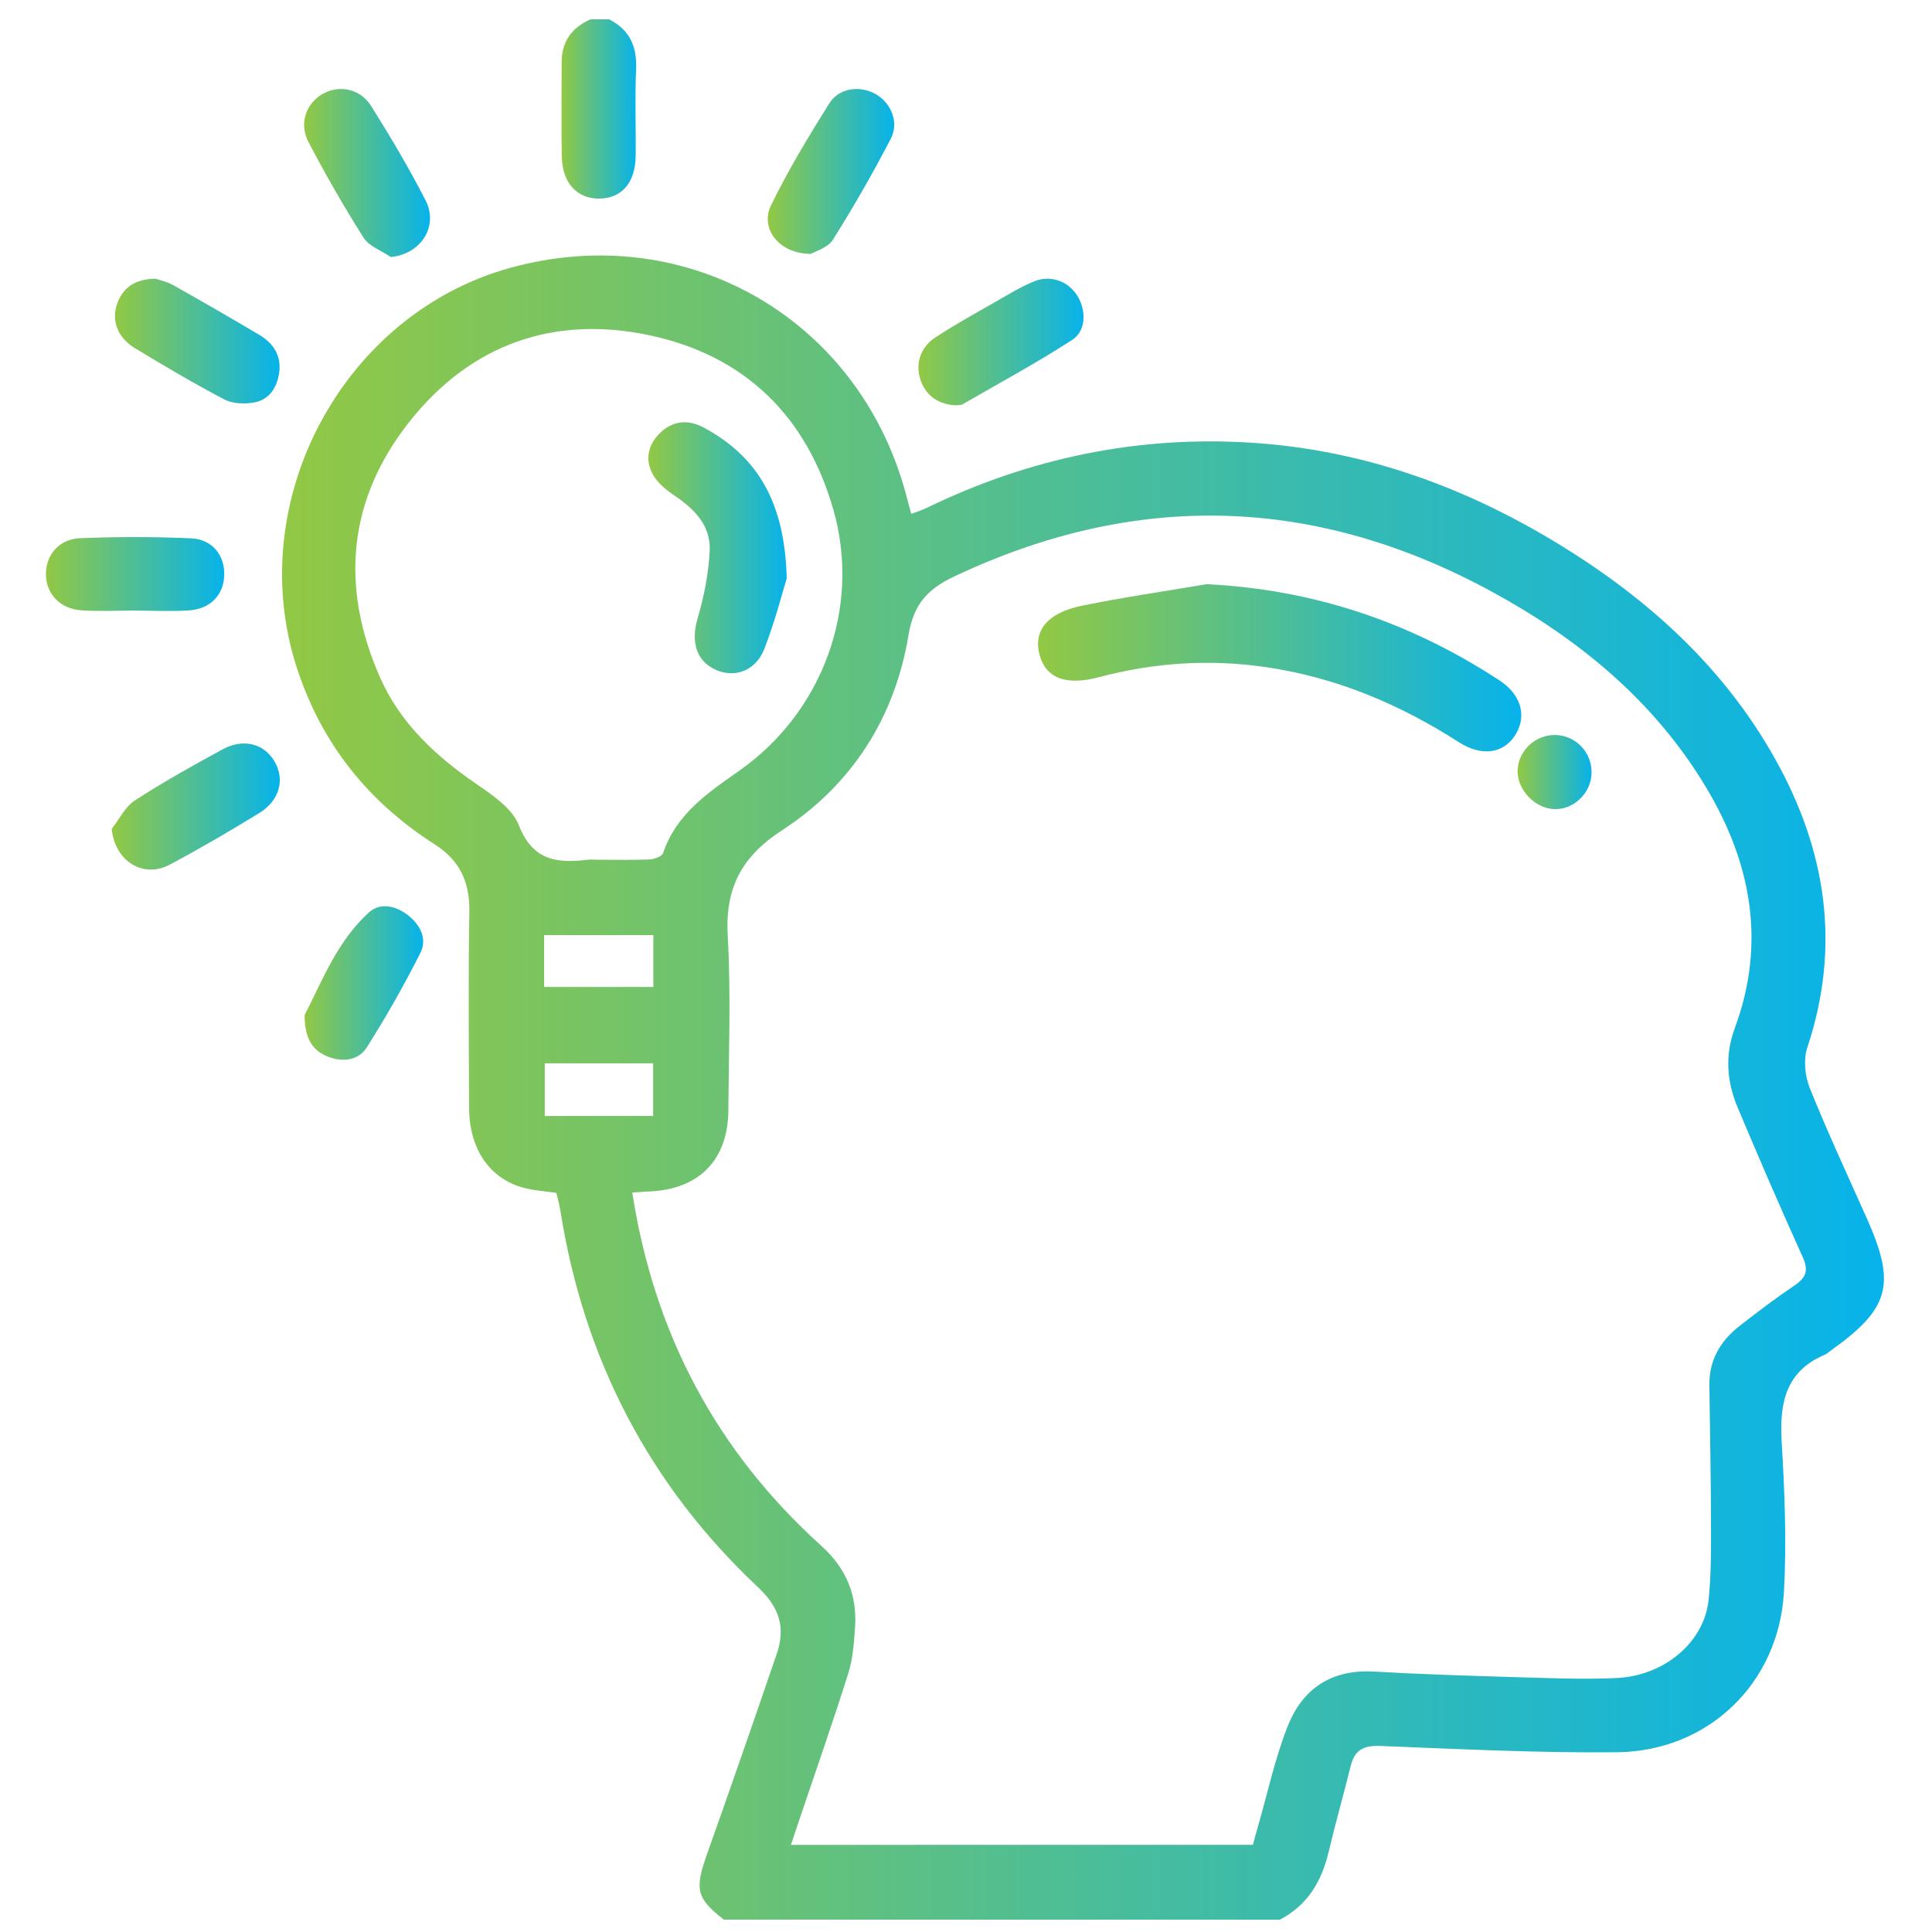
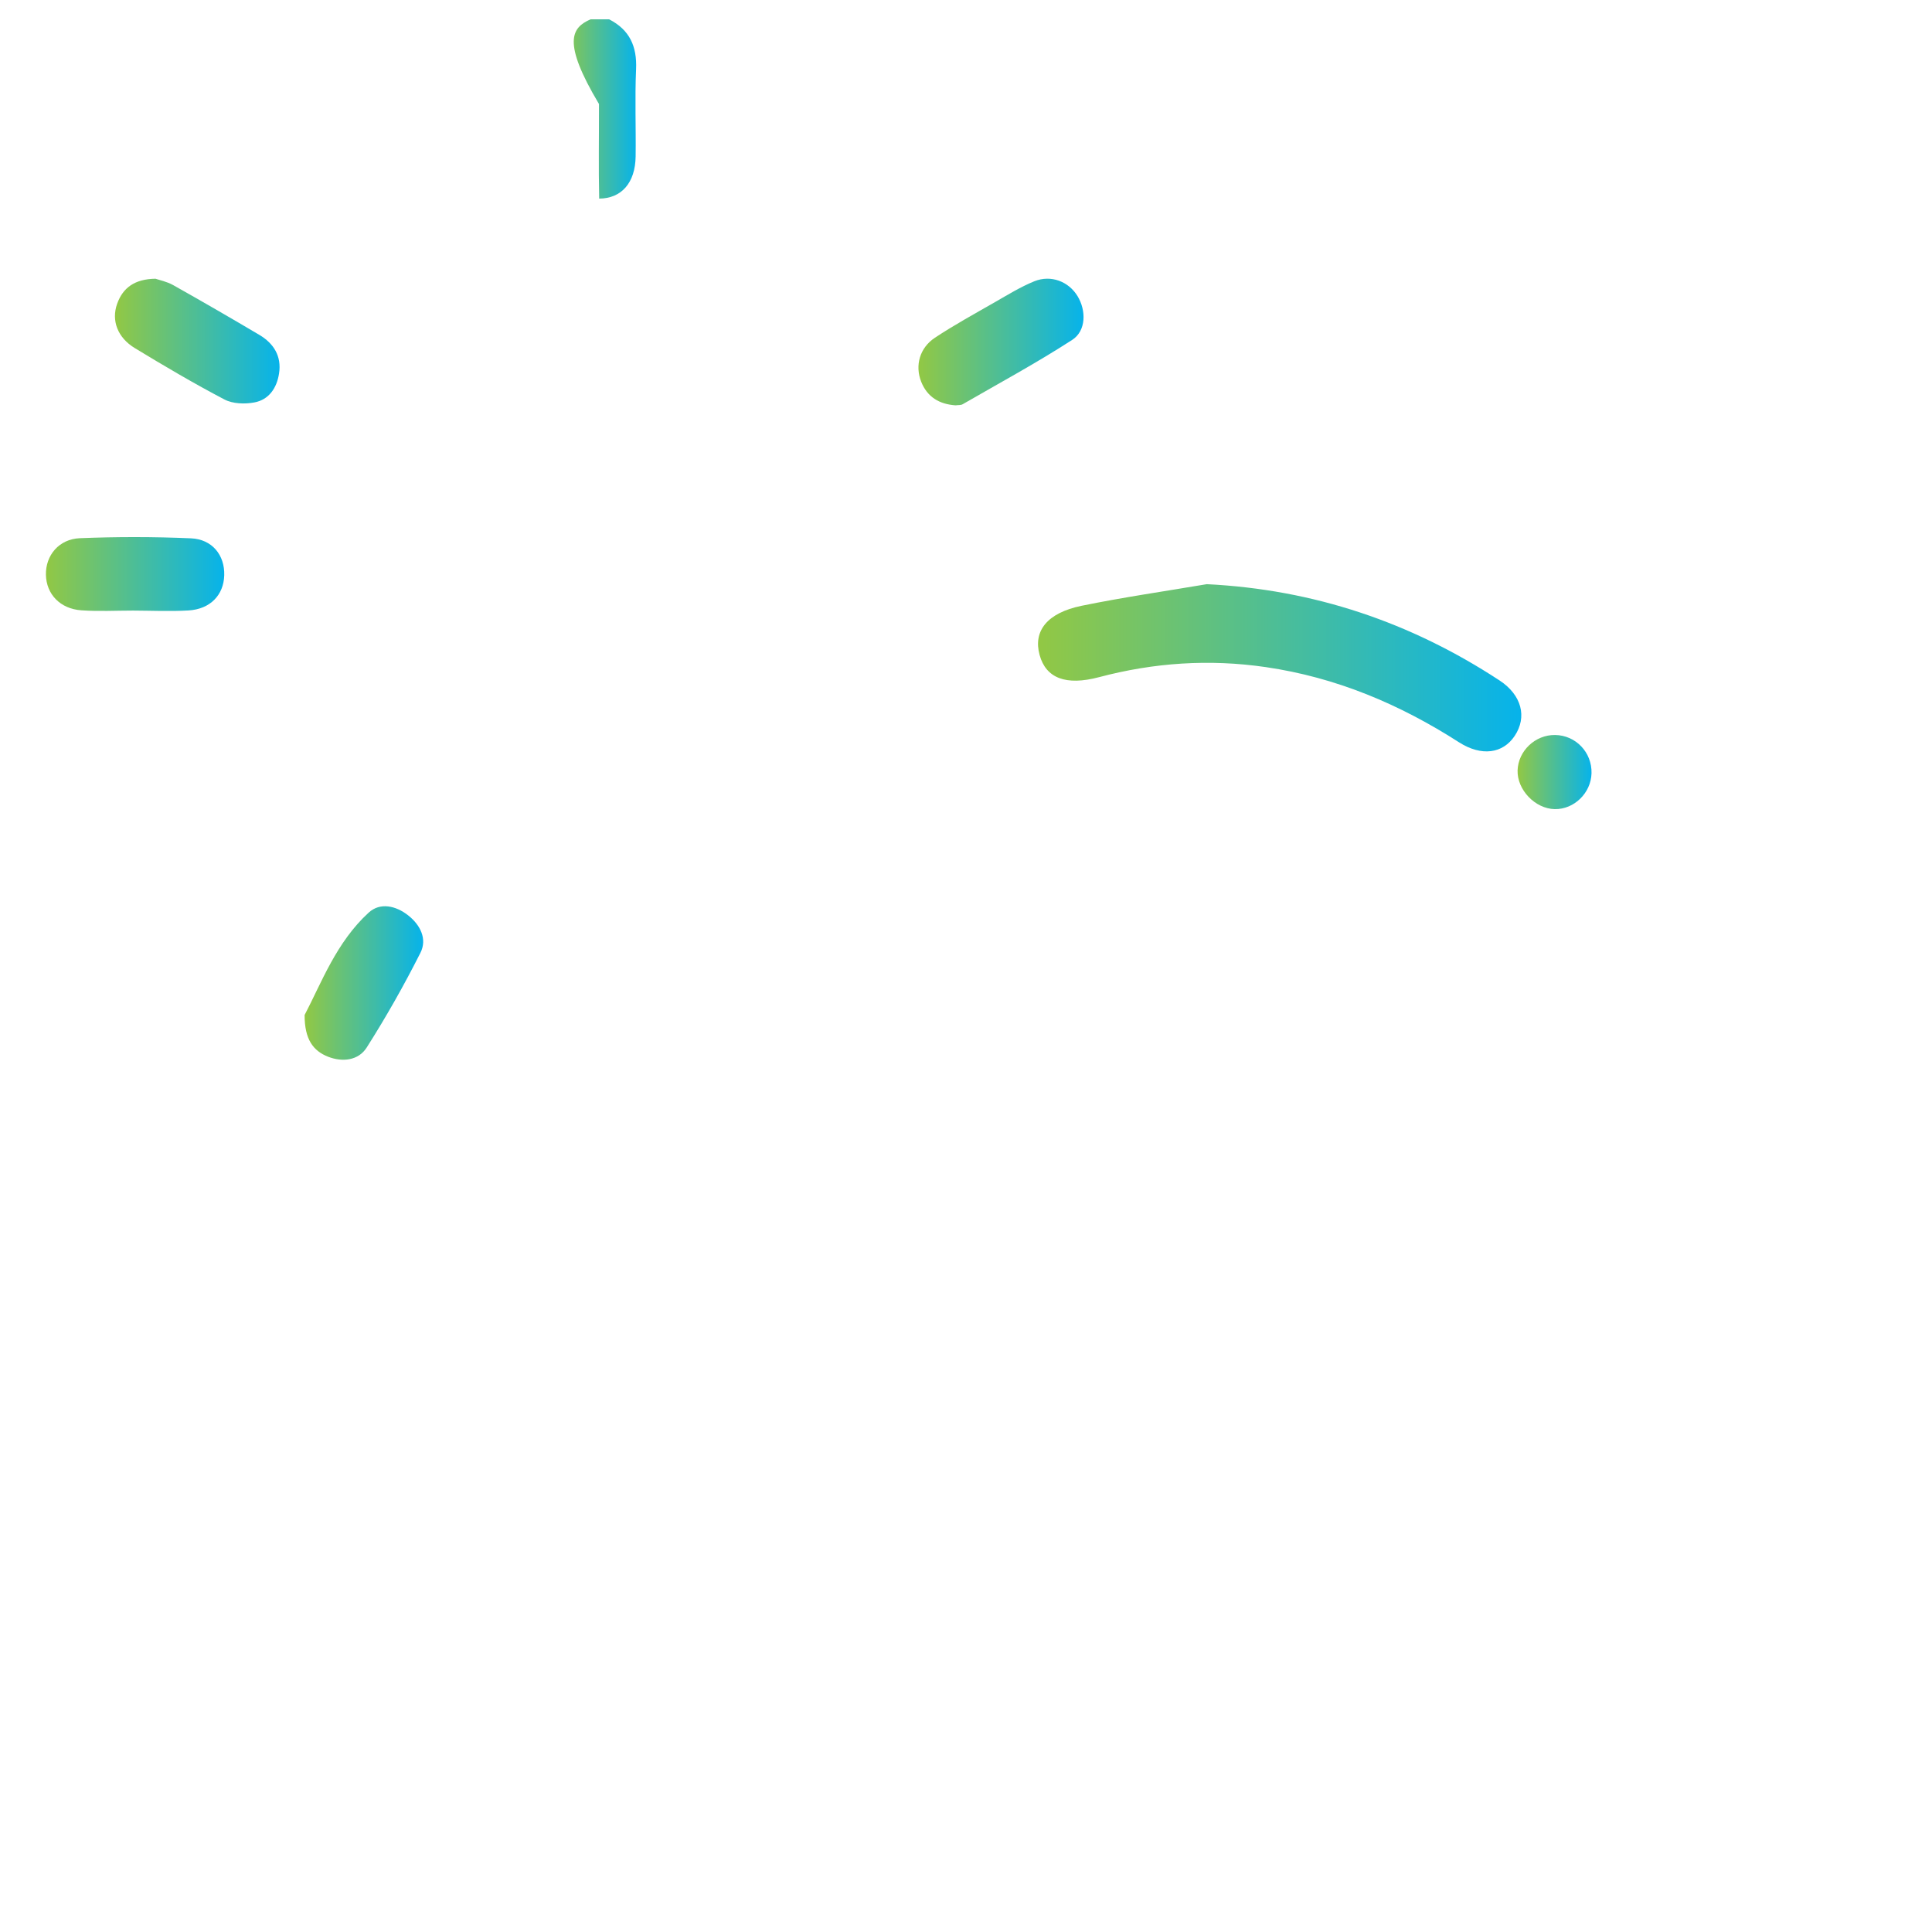
<svg xmlns="http://www.w3.org/2000/svg" version="1.1" x="0px" y="0px" viewBox="0 0 300 300" style="enable-background:new 0 0 300 300;" xml:space="preserve">
  <style type="text/css">
	.st0{fill:#9250C7;}
	.st1{fill:#6A4EA7;}
	.st2{fill:#92C844;}
	.st3{fill:#06B3EB;}
	.st4{fill:#295894;}
	.st5{clip-path:url(#SVGID_00000016075034146811427030000014519428534028498360_);}
	.st6{clip-path:url(#SVGID_00000013897427073113065740000001651198369203662212_);}
	.st7{opacity:0.1;fill:#FFFFFF;}
	.st8{opacity:0.3;fill:#FFFFFF;}
	.st9{fill:url(#SVGID_00000103254379689288365710000003348959231971515567_);}
	.st10{fill:url(#SVGID_00000051385398471592966180000000313999437752731065_);}
	.st11{fill:url(#SVGID_00000143594974554109467350000011999331183290782110_);}
	.st12{fill:url(#SVGID_00000101099263961628575290000017874447267380252862_);}
	.st13{opacity:0.99;}
	.st14{fill:#FFFFFF;}
	.st15{opacity:0.92;}
	.st16{fill:url(#SVGID_00000068663086900073973120000006214907918295285656_);}
	.st17{fill:url(#SVGID_00000136376490550787968330000014687378164426023592_);}
	.st18{fill:url(#SVGID_00000022541633373749735780000007014813731580887686_);}
	.st19{fill:url(#SVGID_00000165219987672127808200000003690886995992877501_);}
	.st20{fill:url(#SVGID_00000073713248078382883890000005100114063330315964_);}
	.st21{clip-path:url(#SVGID_00000031178692859180903480000000138864865407771565_);}
	.st22{clip-path:url(#SVGID_00000064350871693264709170000009324972719404164795_);}
	.st23{fill:url(#SVGID_00000010299512211114420520000013778138385003795629_);}
	.st24{fill:url(#SVGID_00000103979116331449503650000005410640127278310037_);}
	.st25{fill:url(#SVGID_00000115513610130915864630000001468615141447538352_);}
	.st26{fill:url(#SVGID_00000134222633426790772300000006158414967528295607_);}
	.st27{fill:url(#SVGID_00000052094446637748136900000010326220556672097673_);}
	.st28{fill:url(#SVGID_00000115488707248676923660000003642477883802862495_);}
	.st29{fill:url(#SVGID_00000127023059601812402780000004590828548662125445_);}
	.st30{fill:url(#SVGID_00000012445933206495135310000013558385520038694075_);}
	.st31{fill:url(#SVGID_00000088840890921751097500000001072991739973187750_);}
	.st32{fill:url(#SVGID_00000103230645413092397260000003653862247412988813_);}
	.st33{fill:url(#SVGID_00000026144186973833290050000011292997426552556943_);}
	.st34{fill:url(#SVGID_00000028295480306217551590000001337839493987294907_);}
	.st35{fill:url(#SVGID_00000057867055332600868610000008791580076685058183_);}
	.st36{fill:url(#SVGID_00000157306785834710885050000001731622920218197926_);}
	.st37{fill:url(#SVGID_00000033331308986146024430000013114666489050236599_);}
	.st38{fill:url(#SVGID_00000134243827222705323050000006059061451638767238_);}
	.st39{fill:url(#SVGID_00000174601848292990901900000013853783628323596206_);}
	.st40{fill:url(#SVGID_00000163060321586086190380000010894686855962206364_);}
	.st41{fill:url(#SVGID_00000153679620190295642340000009292488784332262273_);}
	.st42{fill:url(#SVGID_00000139998272942041604720000010314749000087181467_);}
	.st43{fill:url(#SVGID_00000036240678082067274600000001304623547973856691_);}
	.st44{fill:url(#SVGID_00000109725996022354653170000005736425973353122989_);}
	.st45{fill:url(#SVGID_00000029011294987696331810000003703662846256976259_);}
	.st46{fill:url(#SVGID_00000071538950525901379310000008446816745244594833_);}
	.st47{fill:url(#SVGID_00000066478256177914534800000012299516329182475164_);}
	.st48{fill:url(#SVGID_00000001644621697674121390000000459130687391776408_);}
	.st49{fill:url(#SVGID_00000005234200410109579880000010596319052006092938_);}
	.st50{fill:url(#SVGID_00000160176084177729647260000009451421714553603481_);}
	.st51{fill:url(#SVGID_00000119104226260198242820000014122520045013840784_);}
	.st52{fill:url(#SVGID_00000028327263436689835480000000793430156509233032_);}
	.st53{fill:url(#SVGID_00000065753249949147813730000006273141861155718580_);}
	.st54{fill:url(#SVGID_00000098921409625102332290000002220042207174682768_);}
	.st55{fill:url(#SVGID_00000116918195737368519480000017033833526212807826_);}
	.st56{fill:url(#SVGID_00000100358017958461762830000008708201206897755025_);}
	.st57{fill:url(#SVGID_00000054241778830156798620000000436651856653733800_);}
	.st58{fill:url(#SVGID_00000003809937506821287070000001855640364501483137_);}
	.st59{fill:url(#SVGID_00000121983822912271323880000013951091530599143300_);}
	.st60{fill:url(#SVGID_00000158013753156004210390000009985749540324950463_);}
	.st61{fill:url(#SVGID_00000103254630484833966820000017530423590790535587_);}
	.st62{fill:url(#SVGID_00000172410370989548916800000010672123046808199860_);}
	.st63{fill:url(#SVGID_00000056402173131800354460000009948695025441743266_);}
	.st64{fill:url(#SVGID_00000143605022083050836440000016156485909153610919_);}
	.st65{fill:url(#SVGID_00000039820545673247265580000010555422241973669798_);}
	.st66{fill:url(#SVGID_00000008145665146489542360000017798252381424830867_);}
	.st67{fill:url(#SVGID_00000179628484602631085580000007923940325055892401_);}
	.st68{fill:url(#SVGID_00000165210359036347016070000017241686722439822270_);}
	.st69{fill:url(#SVGID_00000147938216565104438770000016584759100239255971_);}
	.st70{fill:url(#SVGID_00000153689340476161543850000001585138101197432242_);}
	.st71{fill:url(#SVGID_00000025437207651363868680000017204991784906995898_);}
	.st72{fill:url(#SVGID_00000171696471330034314140000013601665619933142154_);}
	.st73{fill:url(#SVGID_00000128471077058006349250000012574415386536383914_);}
	.st74{fill:url(#SVGID_00000091726719831054819430000006455758108449577371_);}
	.st75{fill:url(#SVGID_00000119810830439208679470000002563601331343461780_);}
	.st76{fill:url(#SVGID_00000067922432305880035110000006701650401558153405_);}
	.st77{fill:url(#SVGID_00000153696355252208186180000009251232990570005939_);}
	.st78{fill:url(#SVGID_00000023250438355567536730000012101957543845717153_);}
	.st79{fill:url(#SVGID_00000038398653360455901230000012539430327841393038_);}
	.st80{fill:url(#SVGID_00000052072592741029494350000003682833313242271393_);}
	.st81{opacity:0.2;}
	.st82{opacity:0.2;fill:#FFFFFF;}
	.st83{fill:url(#SVGID_00000084488009797184761410000014664704336012608670_);}
	.st84{fill:url(#SVGID_00000029763735417791513990000001460306298311692929_);}
	.st85{clip-path:url(#SVGID_00000023987588552688966800000016653700812751890097_);}
	.st86{fill:url(#SVGID_00000141457239780421513570000017912748352693725335_);}
	.st87{opacity:0.2;fill:none;stroke:#FFFFFF;stroke-width:3;stroke-miterlimit:10;}
	.st88{opacity:0.34;fill:#FFFFFF;}
	.st89{fill:url(#SVGID_00000139286668342193703600000004362013533401154220_);}
	.st90{clip-path:url(#SVGID_00000079444072650841587160000000445381398766110141_);}
	.st91{clip-path:url(#SVGID_00000086652662868447904450000013372480043534312366_);}
	.st92{fill:#131418;}
	.st93{fill:#FAFAFA;}
</style>
  <g id="Capa_1">
</g>
  <g id="FONDO">
</g>
  <g id="head">
</g>
  <g id="m4e">
</g>
  <g id="m4e2">
</g>
  <g id="ouroffer">
</g>
  <g id="iconos">
    <g>
      <g>
        <linearGradient id="SVGID_00000147920202092648874200000015663057025099164844_" gradientUnits="userSpaceOnUse" x1="43.777" y1="168.878" x2="292.5" y2="168.878">
          <stop offset="6.820437e-04" style="stop-color:#92C844" />
          <stop offset="1" style="stop-color:#06B3EB" />
        </linearGradient>
-         <path style="fill:url(#SVGID_00000147920202092648874200000015663057025099164844_);" d="M112.41,298.08     c-4.27-3.3-4.56-4.71-2.66-10.06c3.68-10.38,7.3-20.78,10.86-31.2c1.38-4.06,0.49-7.16-2.93-10.38     c-16.83-15.82-26.97-35.33-30.62-58.19c-0.11-0.66-0.26-1.32-0.4-1.97c-0.08-0.36-0.19-0.71-0.28-1.05     c-1.72-0.25-3.35-0.35-4.91-0.75c-5.37-1.35-8.6-6-8.63-12.44c-0.04-10.18-0.12-20.36,0.04-30.54c0.07-4.56-1.5-7.91-5.37-10.38     c-10.36-6.63-17.62-15.67-21.45-27.53c-8.32-25.75,7.11-54.78,33.14-61.99c27.6-7.65,54.67,8.13,61.69,35.95     c0.16,0.65,0.35,1.29,0.61,2.24c0.83-0.32,1.62-0.55,2.34-0.9c16.02-7.78,32.95-11.3,50.7-10.13     c17.45,1.14,33.46,7.02,48.26,16.2c13.47,8.36,24.95,18.82,32.8,32.81c7.97,14.21,10.3,29.1,5.04,44.89     c-0.62,1.87-0.37,4.42,0.38,6.29c2.75,6.84,5.87,13.54,8.88,20.28c4.55,10.21,3.53,13.97-5.57,20.45     c-0.31,0.22-0.6,0.51-0.94,0.66c-6.14,2.59-7.09,7.55-6.73,13.57c0.46,7.75,0.78,15.56,0.35,23.3     c-0.8,14.17-11.75,24.74-25.94,24.88c-12.26,0.12-24.52-0.5-36.78-0.98c-2.57-0.1-3.94,0.64-4.55,3.1     c-1.11,4.46-2.37,8.89-3.43,13.36c-1.09,4.59-3.29,8.29-7.58,10.52C169.93,298.08,141.17,298.08,112.41,298.08z M194.55,286.46     c0.27-0.97,0.5-1.89,0.77-2.8c1.52-5.24,2.65-10.63,4.66-15.68c2.29-5.77,6.79-8.79,13.32-8.42c7.27,0.42,14.55,0.64,21.84,0.86     c5.27,0.15,10.55,0.38,15.81,0.15c7.5-0.33,13.68-5.58,14.36-12.13c0.42-3.99,0.38-8.04,0.37-12.06     c-0.01-7.1-0.16-14.2-0.25-21.3c-0.05-3.86,1.7-6.84,4.63-9.14c2.79-2.19,5.63-4.33,8.56-6.31c1.8-1.21,2.27-2.33,1.3-4.45     c-3.48-7.68-6.82-15.42-10.09-23.19c-1.68-4-2.03-8.07-0.46-12.32c4.9-13.22,2.59-25.7-4.49-37.47     c-8.09-13.46-19.81-23.05-33.42-30.43c-27.35-14.82-55.11-15.57-83.28-2.26c-4.07,1.92-6.3,4.23-7.11,9.12     c-2.11,12.76-8.76,23.22-19.6,30.27c-6.32,4.11-8.89,8.97-8.47,16.42c0.51,9,0.16,18.05,0.1,27.08     c-0.05,7.73-4.56,12.29-12.29,12.61c-0.84,0.03-1.68,0.11-2.63,0.17c3.38,21.89,13.09,40.17,29.34,54.84     c3.92,3.55,5.6,7.67,5.25,12.75c-0.16,2.38-0.35,4.84-1.06,7.1c-2.39,7.58-5.02,15.08-7.56,22.61c-0.44,1.29-0.87,2.58-1.34,3.99     C146.91,286.46,170.67,286.46,194.55,286.46z M92.83,133.5c2.68,0,5.37,0.07,8.05-0.05c0.73-0.03,1.92-0.47,2.09-0.99     c2.04-6.1,7.01-9.39,11.89-12.83c12.85-9.06,18.86-25.25,14.57-40.39c-4.14-14.63-13.81-24.08-28.68-27.2     c-14.86-3.12-27.67,1.47-37.13,13.39C54,77.55,52.78,91.11,59.03,105.23c3.17,7.16,8.7,12.24,15.08,16.6     c2.48,1.7,5.46,3.75,6.46,6.32c2.1,5.41,5.84,5.94,10.54,5.36C91.67,133.44,92.25,133.5,92.83,133.5z M84.49,145.21     c0,2.83,0,5.38,0,8.05c5.74,0,11.32,0,16.96,0c0-2.76,0-5.32,0-8.05C95.81,145.21,90.3,145.21,84.49,145.21z M84.59,165.11     c0,2.94,0,5.56,0,8.18c5.74,0,11.24,0,16.83,0c0-2.81,0-5.43,0-8.18C95.73,165.11,90.23,165.11,84.59,165.11z" />
      </g>
      <g>
        <linearGradient id="SVGID_00000103258424123312819010000013890803175499357329_" gradientUnits="userSpaceOnUse" x1="87.188" y1="16.919" x2="98.782" y2="16.919">
          <stop offset="6.820437e-04" style="stop-color:#92C844" />
          <stop offset="1" style="stop-color:#06B3EB" />
        </linearGradient>
-         <path style="fill:url(#SVGID_00000103258424123312819010000013890803175499357329_);" d="M94.58,3c3.18,1.62,4.35,4.2,4.19,7.75     c-0.2,4.5-0.01,9.02-0.07,13.53c-0.05,4.11-2.2,6.54-5.66,6.56c-3.43,0.02-5.71-2.4-5.8-6.47c-0.11-4.89-0.02-9.79-0.03-14.69     C87.21,6.43,88.8,4.28,91.7,3C92.66,3,93.62,3,94.58,3z" />
+         <path style="fill:url(#SVGID_00000103258424123312819010000013890803175499357329_);" d="M94.58,3c3.18,1.62,4.35,4.2,4.19,7.75     c-0.2,4.5-0.01,9.02-0.07,13.53c-0.05,4.11-2.2,6.54-5.66,6.56c-0.11-4.89-0.02-9.79-0.03-14.69     C87.21,6.43,88.8,4.28,91.7,3C92.66,3,93.62,3,94.58,3z" />
      </g>
      <g>
        <linearGradient id="SVGID_00000028319933604213729800000010399383423316817569_" gradientUnits="userSpaceOnUse" x1="119.216" y1="26.622" x2="138.848" y2="26.622">
          <stop offset="6.820437e-04" style="stop-color:#92C844" />
          <stop offset="1" style="stop-color:#06B3EB" />
        </linearGradient>
-         <path style="fill:url(#SVGID_00000028319933604213729800000010399383423316817569_);" d="M125.94,39.42     c-4.95,0.02-7.98-3.92-6.22-7.53c2.68-5.48,5.84-10.74,9.1-15.9c1.52-2.4,4.82-2.74,7.19-1.36c2.38,1.39,3.63,4.35,2.3,6.93     c-2.77,5.34-5.77,10.57-8.97,15.65C128.55,38.47,126.62,39,125.94,39.42z" />
      </g>
      <g>
        <linearGradient id="SVGID_00000045616010577502113060000013314553652779805631_" gradientUnits="userSpaceOnUse" x1="142.62" y1="53.108" x2="168.266" y2="53.108">
          <stop offset="6.820437e-04" style="stop-color:#92C844" />
          <stop offset="1" style="stop-color:#06B3EB" />
        </linearGradient>
        <path style="fill:url(#SVGID_00000045616010577502113060000013314553652779805631_);" d="M148.38,62.94     c-2.5-0.17-4.39-1.27-5.34-3.67c-0.99-2.5-0.24-5.26,2.14-6.83c3.02-2,6.21-3.74,9.36-5.55c1.99-1.14,3.95-2.35,6.06-3.21     c2.59-1.05,5.34,0.03,6.72,2.3c1.36,2.23,1.35,5.38-0.82,6.79c-5.51,3.57-11.3,6.7-17,9.99     C149.21,62.94,148.77,62.88,148.38,62.94z" />
      </g>
      <g>
        <linearGradient id="SVGID_00000116914060179348146900000007086068334736608653_" gradientUnits="userSpaceOnUse" x1="47.221" y1="26.871" x2="66.774" y2="26.871">
          <stop offset="6.820437e-04" style="stop-color:#92C844" />
          <stop offset="1" style="stop-color:#06B3EB" />
        </linearGradient>
-         <path style="fill:url(#SVGID_00000116914060179348146900000007086068334736608653_);" d="M60.68,39.91     c-1.43-0.98-3.35-1.64-4.21-2.98c-3.07-4.83-5.92-9.82-8.58-14.89c-1.5-2.86-0.35-6.01,2.22-7.46c2.56-1.45,5.83-0.83,7.54,1.91     c2.99,4.77,5.88,9.63,8.44,14.64C68.15,35.17,65.32,39.48,60.68,39.91z" />
      </g>
      <g>
        <linearGradient id="SVGID_00000181083712072858745230000006805549880138132148_" gradientUnits="userSpaceOnUse" x1="17.855" y1="52.97" x2="43.408" y2="52.97">
          <stop offset="6.820437e-04" style="stop-color:#92C844" />
          <stop offset="1" style="stop-color:#06B3EB" />
        </linearGradient>
        <path style="fill:url(#SVGID_00000181083712072858745230000006805549880138132148_);" d="M24.14,43.28     c0.61,0.21,1.76,0.44,2.73,0.98c4.5,2.53,8.96,5.11,13.4,7.74c2.23,1.32,3.48,3.31,3.06,5.99c-0.34,2.24-1.56,4.08-3.84,4.5     c-1.48,0.28-3.34,0.22-4.64-0.46c-4.73-2.48-9.35-5.2-13.92-7.98c-2.68-1.63-3.67-4.28-2.74-6.88     C19.08,44.68,20.91,43.33,24.14,43.28z" />
      </g>
      <g>
        <linearGradient id="SVGID_00000153699981206276864430000000673885813530029245_" gradientUnits="userSpaceOnUse" x1="17.352" y1="125.242" x2="43.452" y2="125.242">
          <stop offset="6.820437e-04" style="stop-color:#92C844" />
          <stop offset="1" style="stop-color:#06B3EB" />
        </linearGradient>
-         <path style="fill:url(#SVGID_00000153699981206276864430000000673885813530029245_);" d="M17.35,128.7     c1.18-1.49,2.07-3.42,3.58-4.4c4.4-2.86,9-5.42,13.61-7.93c3.2-1.75,6.39-0.93,8.03,1.77c1.72,2.84,0.89,6.15-2.33,8.12     c-4.56,2.79-9.18,5.51-13.9,8.01C22.21,136.47,17.81,133.68,17.35,128.7z" />
      </g>
      <g>
        <linearGradient id="SVGID_00000045582208286449449940000012869670529162410915_" gradientUnits="userSpaceOnUse" x1="7.125" y1="89.132" x2="34.825" y2="89.132">
          <stop offset="6.820437e-04" style="stop-color:#92C844" />
          <stop offset="1" style="stop-color:#06B3EB" />
        </linearGradient>
        <path style="fill:url(#SVGID_00000045582208286449449940000012869670529162410915_);" d="M20.67,94.81     c-2.68,0-5.37,0.15-8.04-0.04c-3.3-0.23-5.44-2.52-5.5-5.52c-0.06-3,2.01-5.55,5.29-5.68c5.73-0.23,11.49-0.23,17.22,0.02     c3.33,0.14,5.27,2.63,5.18,5.74c-0.09,3.06-2.16,5.25-5.54,5.46C26.42,94.96,23.54,94.82,20.67,94.81     C20.67,94.81,20.67,94.81,20.67,94.81z" />
      </g>
      <g>
        <linearGradient id="SVGID_00000047755220230911028610000017810694581141488055_" gradientUnits="userSpaceOnUse" x1="47.299" y1="152.631" x2="65.706" y2="152.631">
          <stop offset="6.820437e-04" style="stop-color:#92C844" />
          <stop offset="1" style="stop-color:#06B3EB" />
        </linearGradient>
        <path style="fill:url(#SVGID_00000047755220230911028610000017810694581141488055_);" d="M47.3,157.61     c2.6-4.96,4.92-11.31,9.96-15.91c1.77-1.61,4.2-1.07,6.11,0.43c1.9,1.49,3,3.68,1.91,5.83c-2.54,5.03-5.32,9.95-8.34,14.7     c-1.28,2.02-3.76,2.3-5.99,1.43C48.63,163.18,47.29,161.39,47.3,157.61z" />
      </g>
      <g>
        <linearGradient id="SVGID_00000166666864979087511980000008250756743562395525_" gradientUnits="userSpaceOnUse" x1="161.184" y1="103.693" x2="236.226" y2="103.693">
          <stop offset="6.820437e-04" style="stop-color:#92C844" />
          <stop offset="1" style="stop-color:#06B3EB" />
        </linearGradient>
        <path style="fill:url(#SVGID_00000166666864979087511980000008250756743562395525_);" d="M187.39,90.71     c16.65,0.83,31.68,5.92,45.46,14.95c3.44,2.26,4.31,5.67,2.35,8.61c-1.84,2.76-5.16,3.22-8.65,0.99     c-9.22-5.92-19.09-10.08-29.99-11.67c-8.76-1.28-17.37-0.7-25.9,1.56c-5.13,1.36-8.24,0.17-9.23-3.44     c-1.02-3.72,1.15-6.53,6.5-7.64C174.37,92.75,180.9,91.81,187.39,90.71z" />
      </g>
      <g>
        <linearGradient id="SVGID_00000003825689970948870710000007156618715660009115_" gradientUnits="userSpaceOnUse" x1="235.656" y1="119.888" x2="247.135" y2="119.888">
          <stop offset="6.820437e-04" style="stop-color:#92C844" />
          <stop offset="1" style="stop-color:#06B3EB" />
        </linearGradient>
        <path style="fill:url(#SVGID_00000003825689970948870710000007156618715660009115_);" d="M241.47,114.13     c3.21,0.04,5.74,2.69,5.66,5.93c-0.07,3.07-2.7,5.64-5.72,5.58c-3.03-0.06-5.85-3-5.76-6.01     C235.75,116.59,238.39,114.09,241.47,114.13z" />
      </g>
      <g>
        <linearGradient id="SVGID_00000085954747833843667240000005091530431874581938_" gradientUnits="userSpaceOnUse" x1="100.663" y1="85.051" x2="122.158" y2="85.051">
          <stop offset="6.820437e-04" style="stop-color:#92C844" />
          <stop offset="1" style="stop-color:#06B3EB" />
        </linearGradient>
-         <path style="fill:url(#SVGID_00000085954747833843667240000005091530431874581938_);" d="M122.16,89.82     c-0.73,2.35-1.84,6.79-3.51,11.01c-1.33,3.37-4.61,4.49-7.52,3.17c-3.07-1.38-3.86-4.4-2.8-8c1-3.41,1.71-6.99,1.87-10.53     c0.17-3.73-2.23-6.32-5.25-8.36c-1.31-0.89-2.7-1.95-3.48-3.27c-1.35-2.27-0.94-4.66,0.97-6.56c2.02-2.01,4.46-2.17,6.87-0.87     C117.69,70.93,121.88,78.08,122.16,89.82z" />
      </g>
    </g>
  </g>
  <g id="ourteam">
</g>
  <g id="Capa_9">
</g>
  <g id="footer">
    <g id="Capa_11">
	</g>
  </g>
</svg>